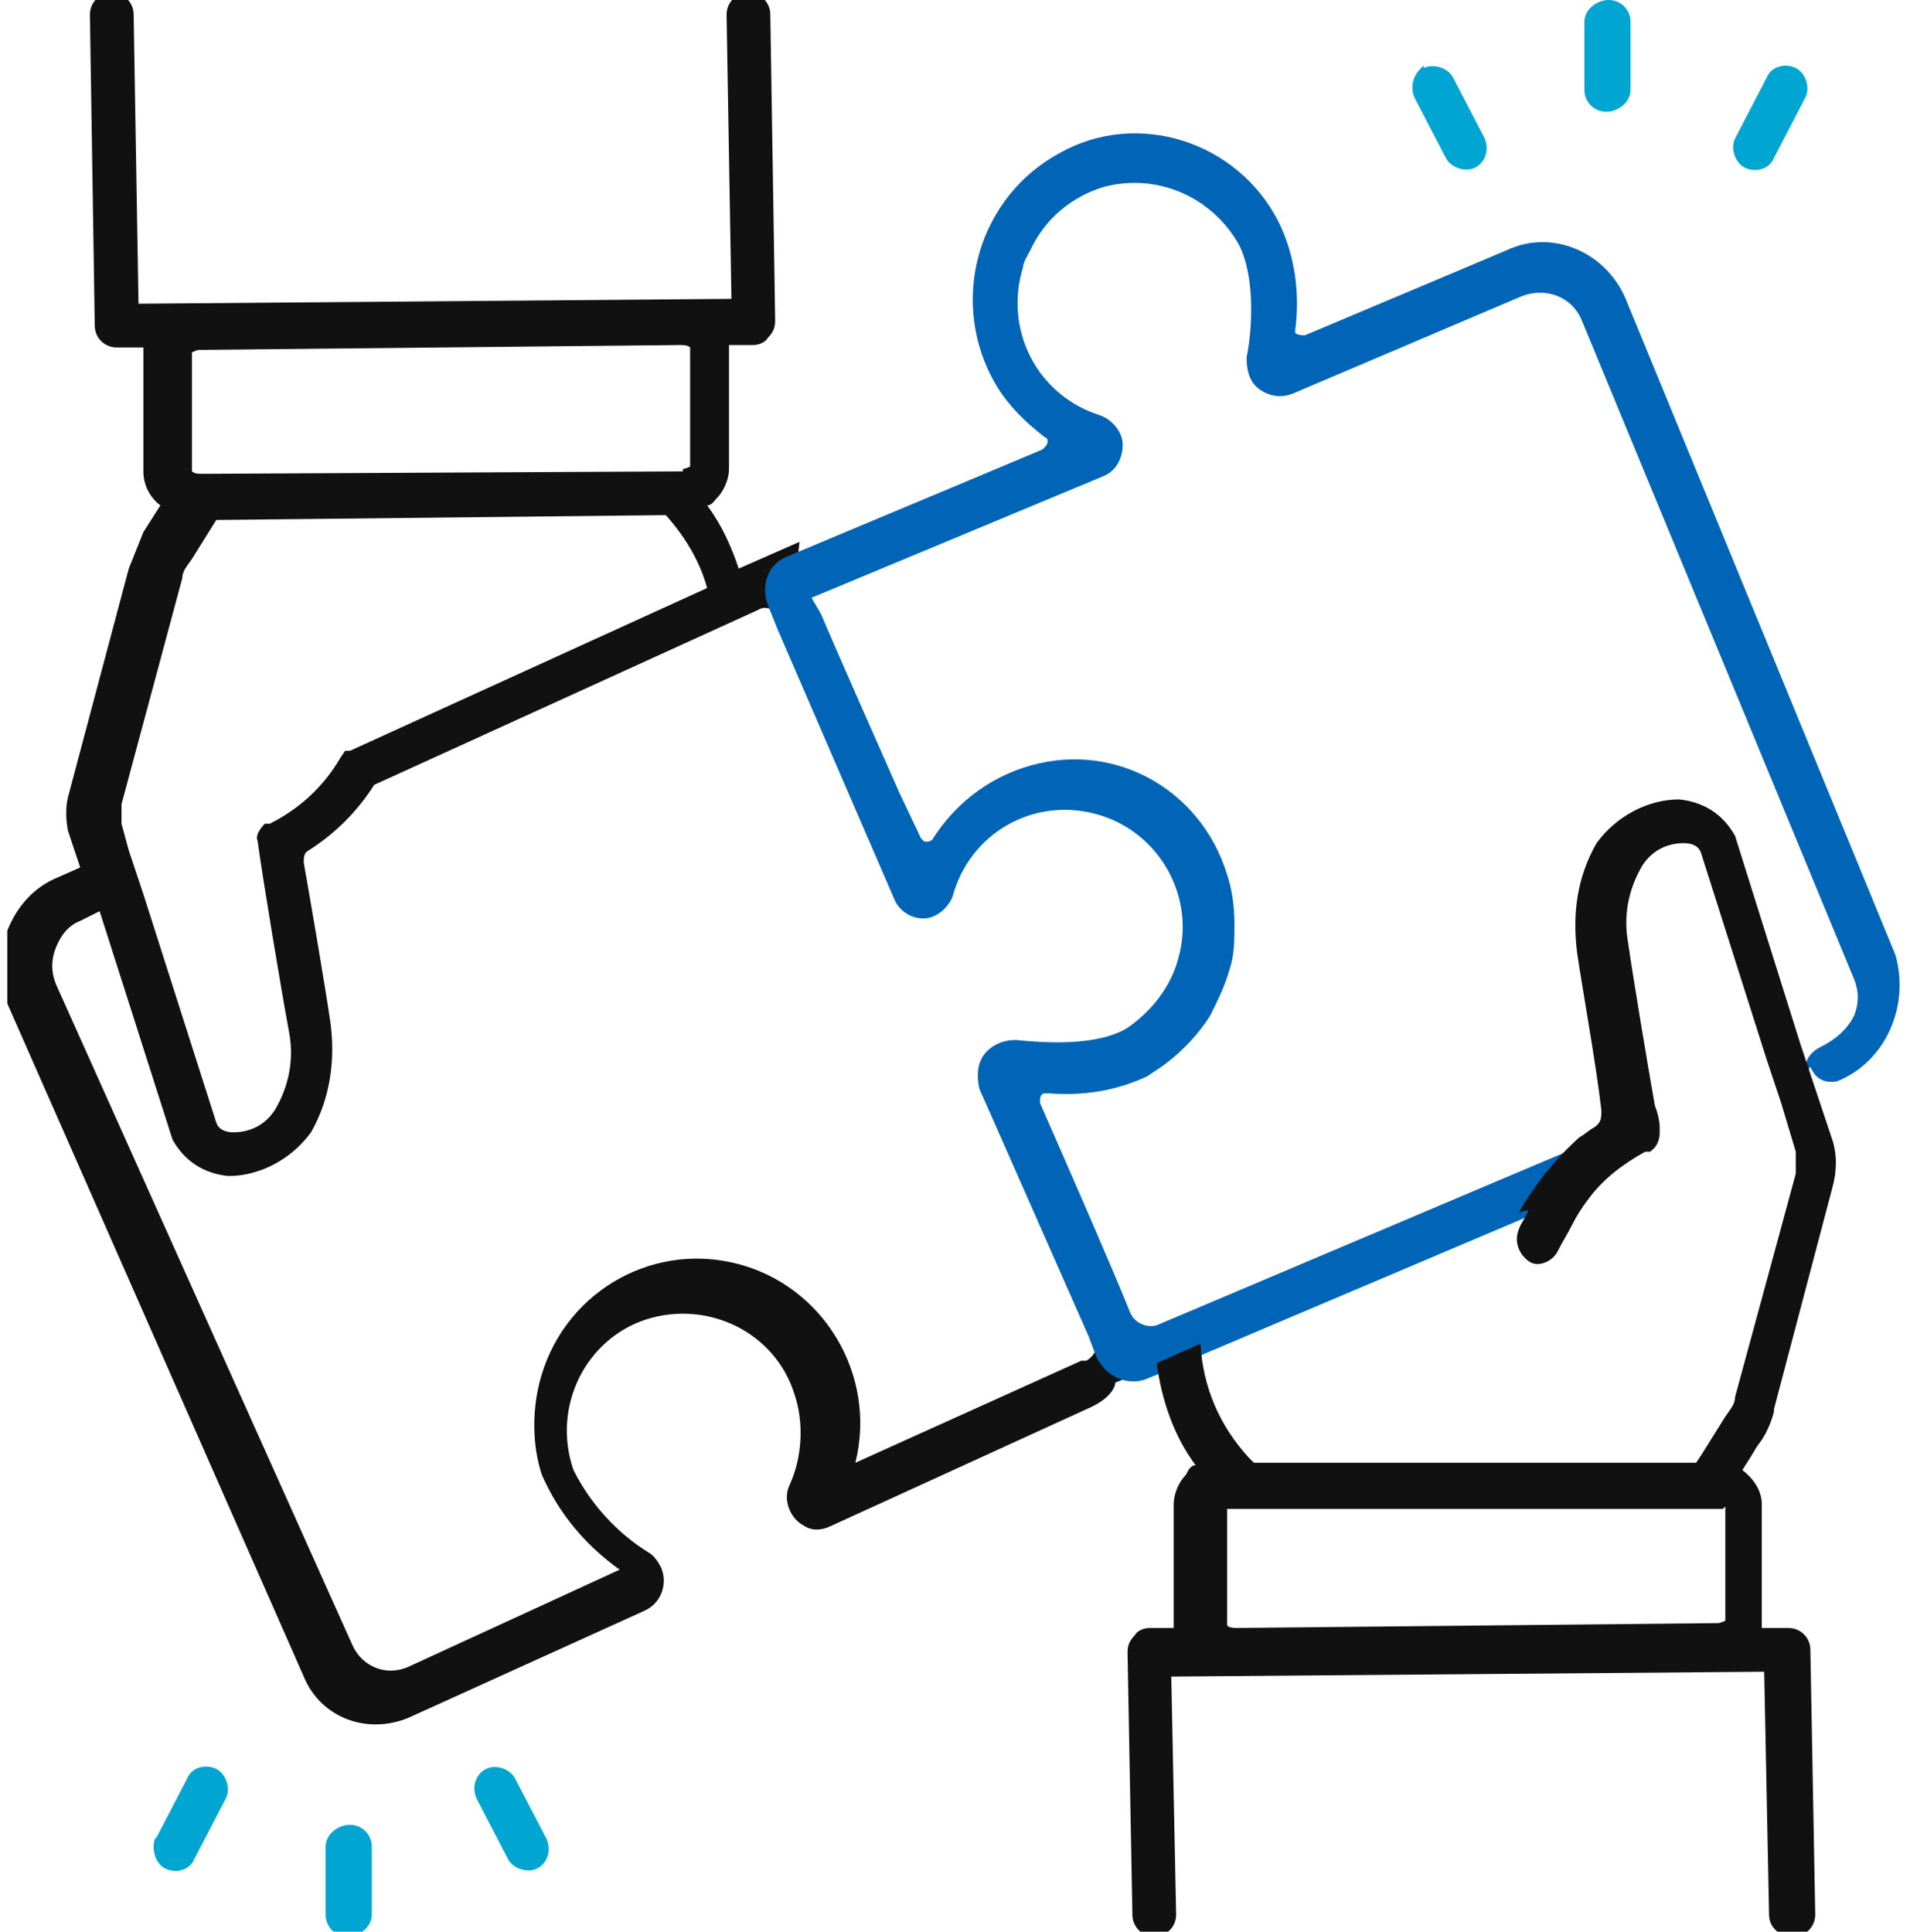
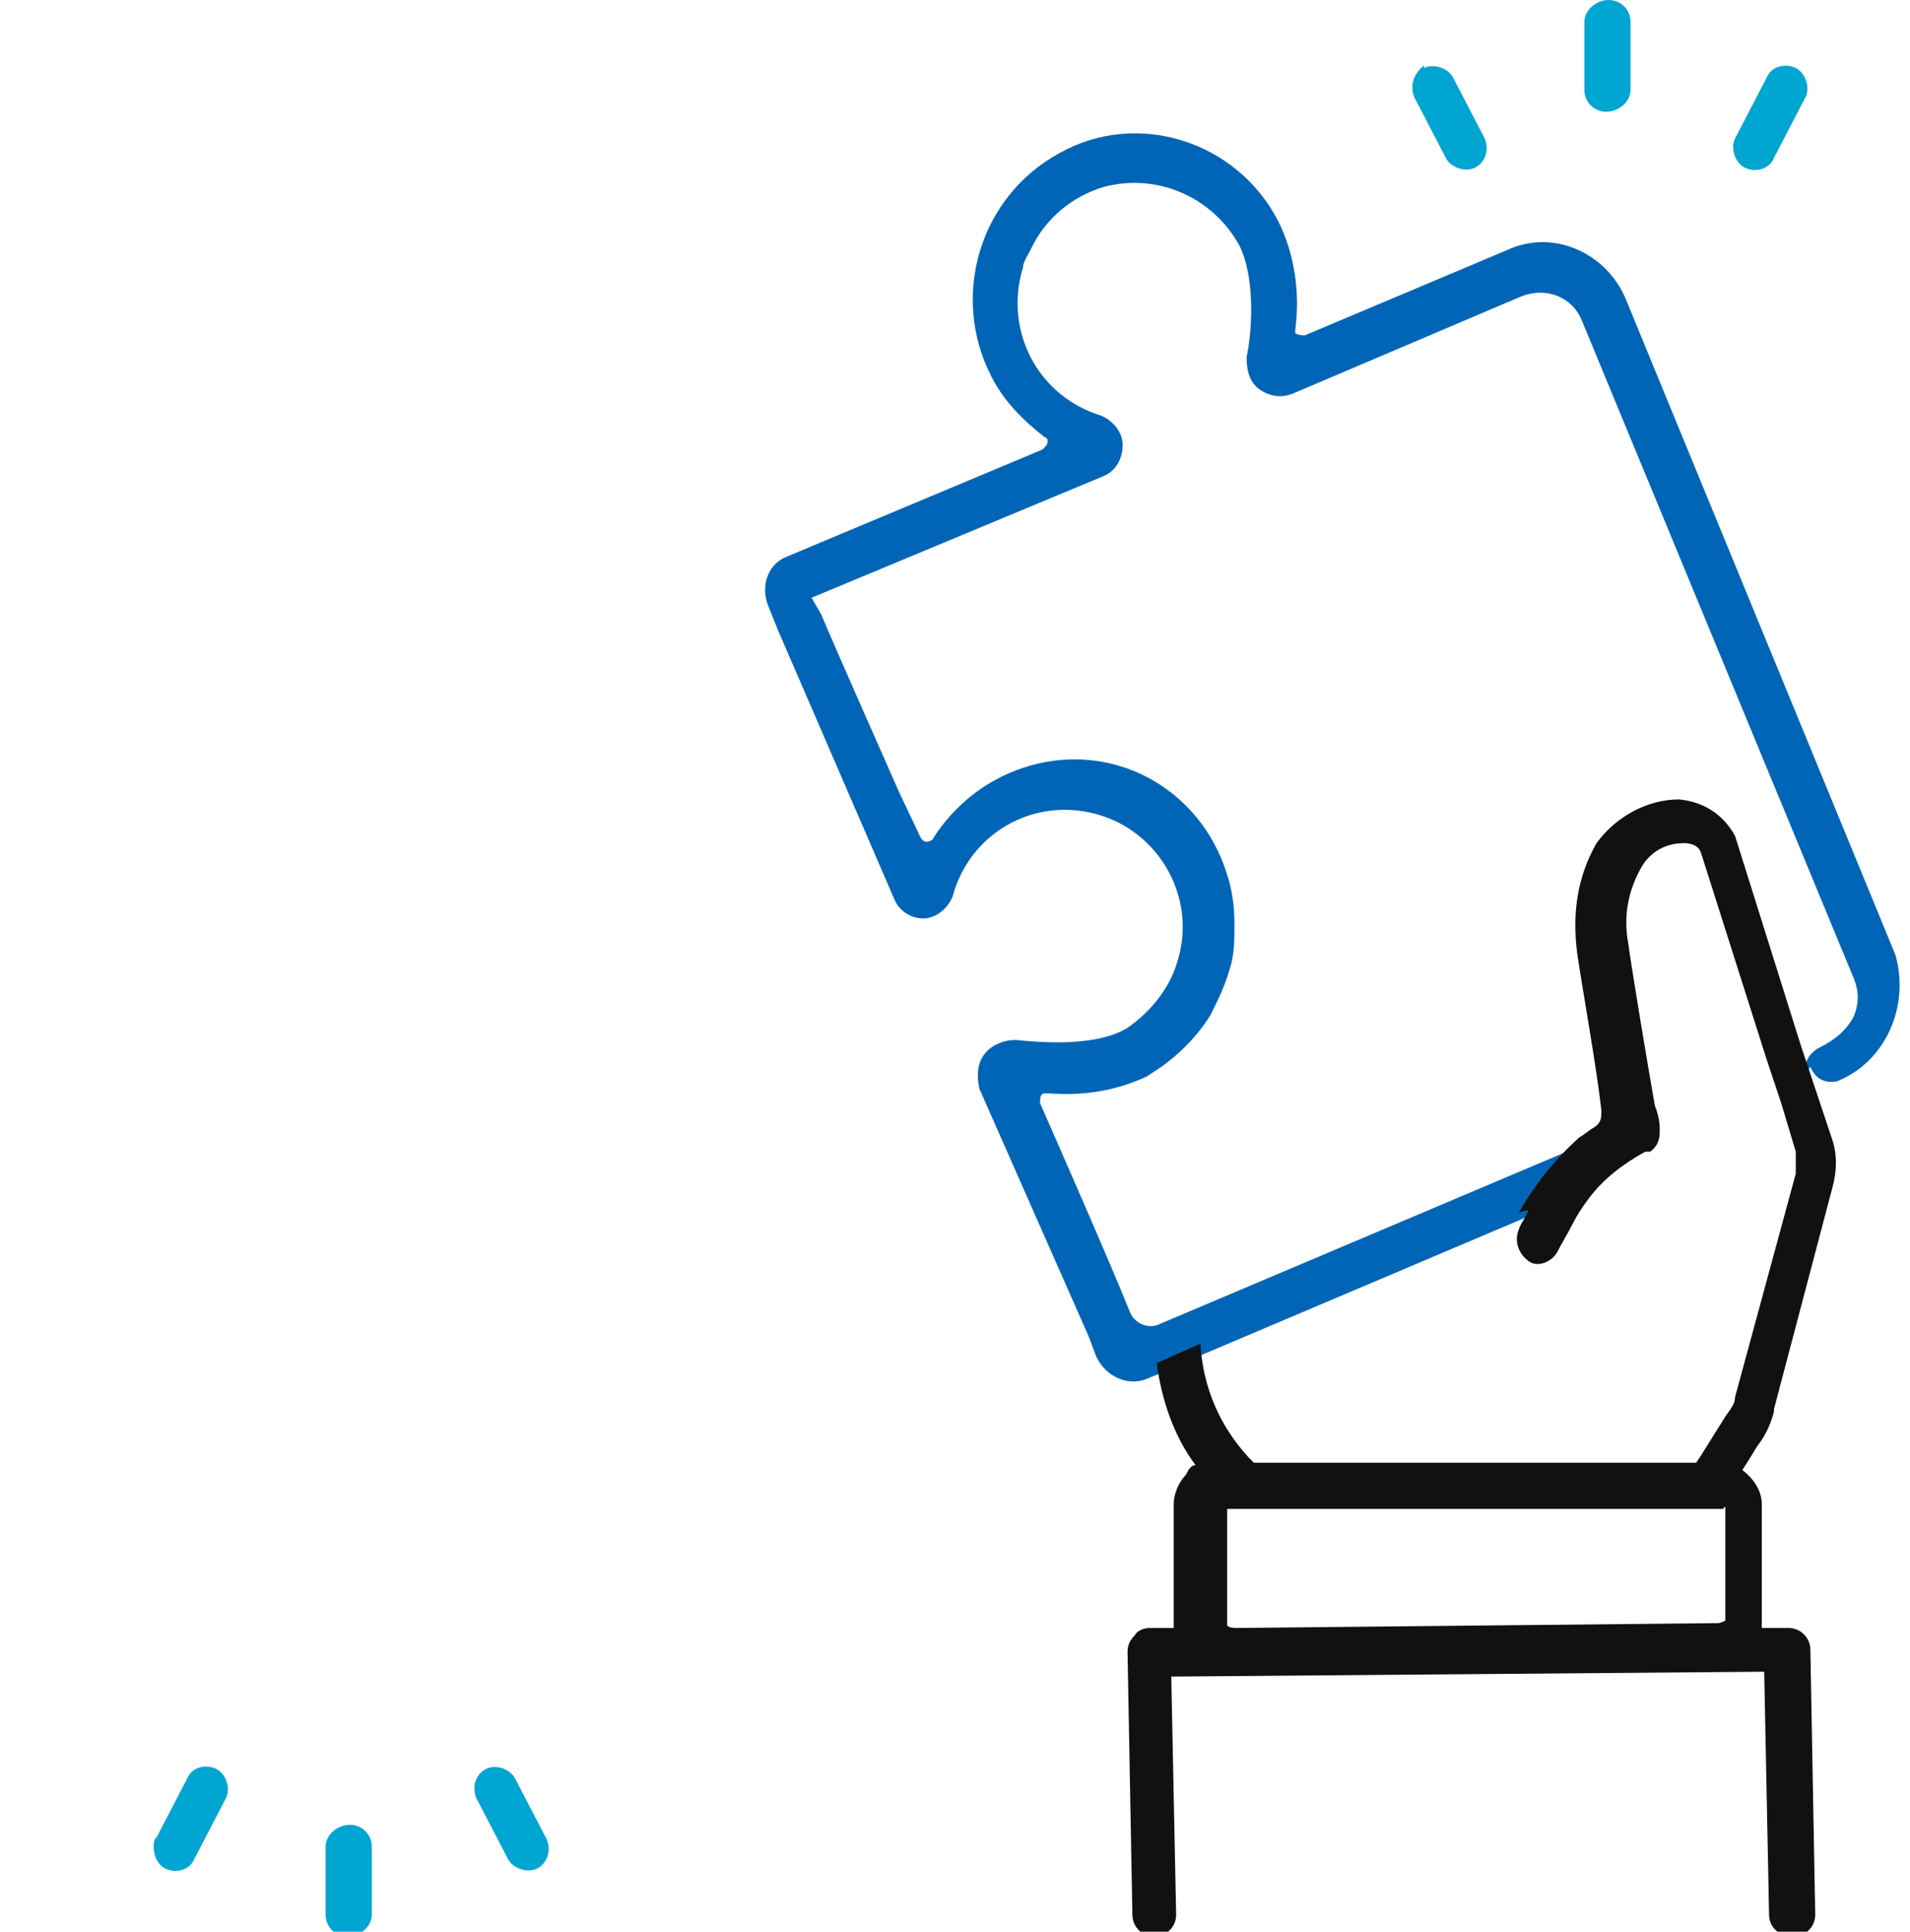
<svg xmlns="http://www.w3.org/2000/svg" id="Seamless_Integration_with_Third_Party_Services_copy" data-name="Seamless Integration with Third Party Services copy" version="1.1" viewBox="0 0 78.6 79.5">
  <defs>
    <style>
      .cls-1 {
        fill: none;
      }

      .cls-1, .cls-2, .cls-3, .cls-4 {
        stroke-width: 0px;
      }

      .cls-2 {
        fill: #0065b6;
      }

      .cls-5 {
        clip-path: url(#clippath);
      }

      .cls-3 {
        fill: #111;
      }

      .cls-4 {
        fill: #00a5d1;
      }
    </style>
    <clipPath id="clippath">
      <rect class="cls-1" x=".3" y="-.2" width="78" height="80" />
    </clipPath>
  </defs>
  <g class="cls-5">
    <g id="Group_2796" data-name="Group 2796">
      <path id="Path_66029" data-name="Path 66029" class="cls-4" d="M20,72.8h0c.4-.2,1,0,1.2.4,0,0,0,0,0,0l1.3,2.5c.2.5,0,1-.4,1.2-.4.2-1,0-1.2-.4h0l-1.3-2.5c-.2-.5,0-1,.4-1.2M6.4,75.7l1.3-2.5c.2-.5.8-.6,1.2-.4.4.2.6.8.4,1.2l-1.3,2.5c-.2.5-.8.6-1.2.4s-.6-.8-.4-1.3M13.4,78.8v-2.8c0-.5.5-.9,1-.9,0,0,0,0,0,0h0c.5,0,.9.4.9.9,0,0,0,0,0,0v2.8c0,.5-.5.9-1,.9-.5,0-.9-.4-.9-.9M58.6,2.8h0c.4-.2,1,0,1.2.4,0,0,0,0,0,0l1.3,2.5c.2.5,0,1-.4,1.2,0,0,0,0,0,0h0c-.4.2-1,0-1.2-.4l-1.3-2.5c-.2-.5,0-1,.4-1.3,0,0,0,0,0,0M71.4,5.7l1.3-2.5c.2-.5.8-.6,1.2-.4.4.2.6.8.4,1.2h0l-1.3,2.5c-.2.5-.8.6-1.2.4-.4-.2-.6-.8-.4-1.2h0M65.2,3.7V.9c0-.5.5-.9,1-.9.5,0,.9.4.9.9h0v2.8c0,.5-.5.9-1,.9,0,0,0,0,0,0h0c-.5,0-.9-.4-.9-.9,0,0,0,0,0,0" />
-       <path id="Path_66030" data-name="Path 66030" class="cls-3" d="M14.2,30.9l-.2.3c-.7,1.2-1.7,2.1-2.9,2.7h-.2c-.2.2-.4.5-.3.7.2,1.5,1,6.3,1.3,7.9.2,1.1,0,2.2-.6,3.2-.4.6-1,.9-1.7.9-.3,0-.6-.1-.7-.4l-3-9.4-.6-1.8-.3-1.1c0-.3,0-.5,0-.8l2.5-9.3c0-.3.2-.5.4-.8,0,0,.5-.8,1-1.6l18.5-.2c.8.9,1.4,1.9,1.7,3l-14.7,6.7ZM28.1,19.4h0s-19.8.1-19.8.1c-.1,0-.3,0-.4-.1v-4.9c0,0,.2-.1.3-.1l19.8-.2c.1,0,.3,0,.4.1v4.9c0,0-.2.1-.3.1M46.4,56.7v-1.5c.1,0-1.8-1.8-1.3-.6.3.5,0,1.2-.4,1.4,0,0-.1,0-.2,0l-9.3,4.2c.9-3.6-1.3-7.3-4.9-8.2-3.6-.9-7.2,1.3-8.1,4.9-.3,1.2-.3,2.6.1,3.8.7,1.6,1.8,2.9,3.2,3.9l-8.7,4c-.9.4-1.9,0-2.3-.9,0,0,0,0,0,0L2.3,40.5c-.2-.5-.2-1,0-1.5.2-.5.5-.9,1-1.1l.8-.4,3,9.4c.5.9,1.3,1.4,2.3,1.5,1.3,0,2.6-.7,3.4-1.8h0c.8-1.4,1-3,.8-4.5-.2-1.4-.8-4.9-1.1-6.6,0-.2,0-.4.2-.5,1.1-.7,2-1.6,2.7-2.7l15.8-7.2c.3-.2.7,0,.8.2,0,0,0,0,0,0,.3.6.7-1.1.7-1.1l.2-1.9-2.5,1.1c-.3-.9-.7-1.8-1.3-2.6.2,0,.3-.2.4-.3.3-.3.5-.8.5-1.2v-5.1c0,0,1,0,1,0,.2,0,.5-.1.6-.3.2-.2.3-.4.3-.7l-.2-12.6c0-.5-.4-.9-.9-.9-.5,0-.9.4-.9.9,0,0,0,0,0,0l.2,11.7-24.4.2-.2-11.9c0-.5-.4-.9-.9-.9-.5,0-.9.4-.9.9,0,0,0,0,0,0l.2,12.8c0,.5.4.9.9.9h1.1s0,5.1,0,5.1c0,.6.3,1.1.7,1.4l-.7,1.1c-.2.5-.4,1-.6,1.5h0l-2.5,9.4c-.1.4-.1.9,0,1.4l.5,1.5-.9.4c-1,.4-1.7,1.2-2.1,2.2-.4,1-.3,2,0,3l12.2,27.7c.7,1.7,2.6,2.4,4.3,1.7l9.7-4.4c.7-.3,1-1.1.7-1.8-.1-.2-.3-.5-.5-.6-1.3-.8-2.4-2-3.1-3.4-.9-2.6.5-5.4,3-6.2s5.3.5,6.1,3.1c.4,1.2.3,2.6-.2,3.7-.3.6,0,1.4.6,1.7.3.2.7.2,1.1,0l10.5-4.8c1.2-.5,1.2-1.1,1.2-1.1" />
      <path id="Path_66031" data-name="Path 66031" class="cls-2" d="M74.5,43.9c.2.5.6.7,1.1.6,0,0,0,0,0,0,2-.8,3-3.1,2.4-5.2,0,0,0,0,0,0l-11.1-27c-.8-1.9-3-2.9-4.9-2,0,0,0,0,0,0l-8.3,3.5c-.1,0-.3,0-.4-.1,0,0,0,0,0-.1.2-1.5,0-3.1-.7-4.5-1.7-3.3-5.8-4.6-9-2.8-3.3,1.8-4.5,5.9-2.8,9.2.5,1,1.3,1.8,2.2,2.5.1,0,.2.2,0,.4,0,0,0,0-.1.1l-10.5,4.4c-.8.3-1.1,1.2-.8,2,0,0,0,0,0,0l.4,1,4.8,11.1c.2.5.7.8,1.2.8.5,0,1-.4,1.2-.9.7-2.6,3.3-4.1,5.9-3.4,2.6.7,4.1,3.4,3.4,5.9-.3,1.2-1.1,2.2-2.1,2.9-1.3.8-3.6.6-4.6.5-.5,0-1,.2-1.3.6-.3.4-.3.9-.2,1.4l4.5,10.2.3.8c.4.9,1.4,1.3,2.2.9l.5-.2,1.8-.8,13.2-5.6,2.5-1.1c.5-.2.7-.7.5-1.2,0,0,0,0,0-.1h0c-.2-.4-.7-.6-1.1-.4l-17,7.2c-.4.2-1,0-1.2-.5-.8-2-3-7-3.7-8.6,0-.2,0-.4.2-.4,0,0,0,0,.2,0,1.4.1,2.7-.1,4-.7l.6-.4c.7-.5,1.3-1.1,1.8-1.8l.2-.3c.3-.6.6-1.2.8-1.9,0,0,0,0,0,0h0c.2-.6.2-1.2.2-1.9,0-.7-.1-1.4-.3-2-1.1-3.6-4.8-5.6-8.4-4.4-1.5.5-2.8,1.5-3.7,2.9,0,.1-.3.2-.4.1,0,0,0,0-.1-.1l-.9-1.9c-.4-.9-2.7-6.1-3.2-7.3-.1-.2-.3-.5-.4-.7l12-5c.5-.2.8-.7.8-1.3,0-.5-.4-1-.9-1.2-2.6-.8-4-3.5-3.2-6.1,0,0,0,0,0,0,0-.2.2-.5.3-.7.6-1.3,1.7-2.2,3-2.6,2.2-.6,4.5.4,5.6,2.4.7,1.4.5,3.7.3,4.6,0,.5.1,1,.5,1.3.4.3.9.4,1.4.2l9.4-4c1-.4,2.1,0,2.5,1h0s11.2,27.1,11.2,27.1c.2.5.2,1,0,1.5-.3.6-.8,1-1.4,1.3h0c-.4.2-.7.6-.6,1.1h0Z" />
      <path id="Path_66032" data-name="Path 66032" class="cls-3" d="M71,62v4.7c0,0-.2.1-.3.1l-19.8.2c-.1,0-.3,0-.4-.1v-4.8c0,0,20.4,0,20.4,0ZM62.9,49.8c-.1.3-.3.5-.4.8-.2.5,0,1,.4,1.3s1,0,1.2-.4c.2-.4.4-.7.6-1.1.2-.4.4-.7.7-1.1.6-.8,1.4-1.4,2.3-1.9h.2c.3-.2.4-.5.4-.8v-.2s0-.4-.2-.9c-.3-1.7-.9-5.3-1.1-6.7-.2-1.1,0-2.2.6-3.2.4-.6,1-.9,1.7-.9.3,0,.6.1.7.4l2.7,8.5.6,1.8.6,2c0,.3,0,.6,0,.9l-2.5,9.2c0,.3-.2.5-.4.8h0s-.5.8-1,1.6l-.2.3h-18.2l-.2-.2c-1.2-1.3-1.9-2.9-2-4.7l-1.8.8c.2,1.5.7,3,1.6,4.2-.2,0-.3.2-.4.4-.3.3-.5.8-.5,1.2v5.1c0,0-1,0-1,0-.2,0-.5.1-.6.3-.2.2-.3.4-.3.7l.2,10.8c0,.5.4.9.9.9.5,0,.9-.4.9-.9,0,0,0,0,0,0l-.2-9.8,24.4-.2.2,10c0,.5.4.9,1,.9.5,0,.9-.4.9-.9l-.2-10.9c0-.5-.4-.9-.9-.9h-1.1s0,0,0-.1v-5c0-.6-.4-1.1-.8-1.4.4-.6.6-1,.7-1.1.3-.4.5-.9.6-1.3h0c0-.1,0-.1,0-.1l2.4-9.1c.2-.7.2-1.4,0-2l-.7-2.1-.6-1.8-2.7-8.6c-.5-.9-1.3-1.4-2.3-1.5-1.3,0-2.6.7-3.4,1.8-.8,1.4-1,2.9-.8,4.5.2,1.4.8,4.7,1,6.5,0,.3,0,.5-.3.7-.2.1-.4.3-.6.4-1,.9-1.8,1.9-2.5,3.1" />
    </g>
  </g>
</svg>